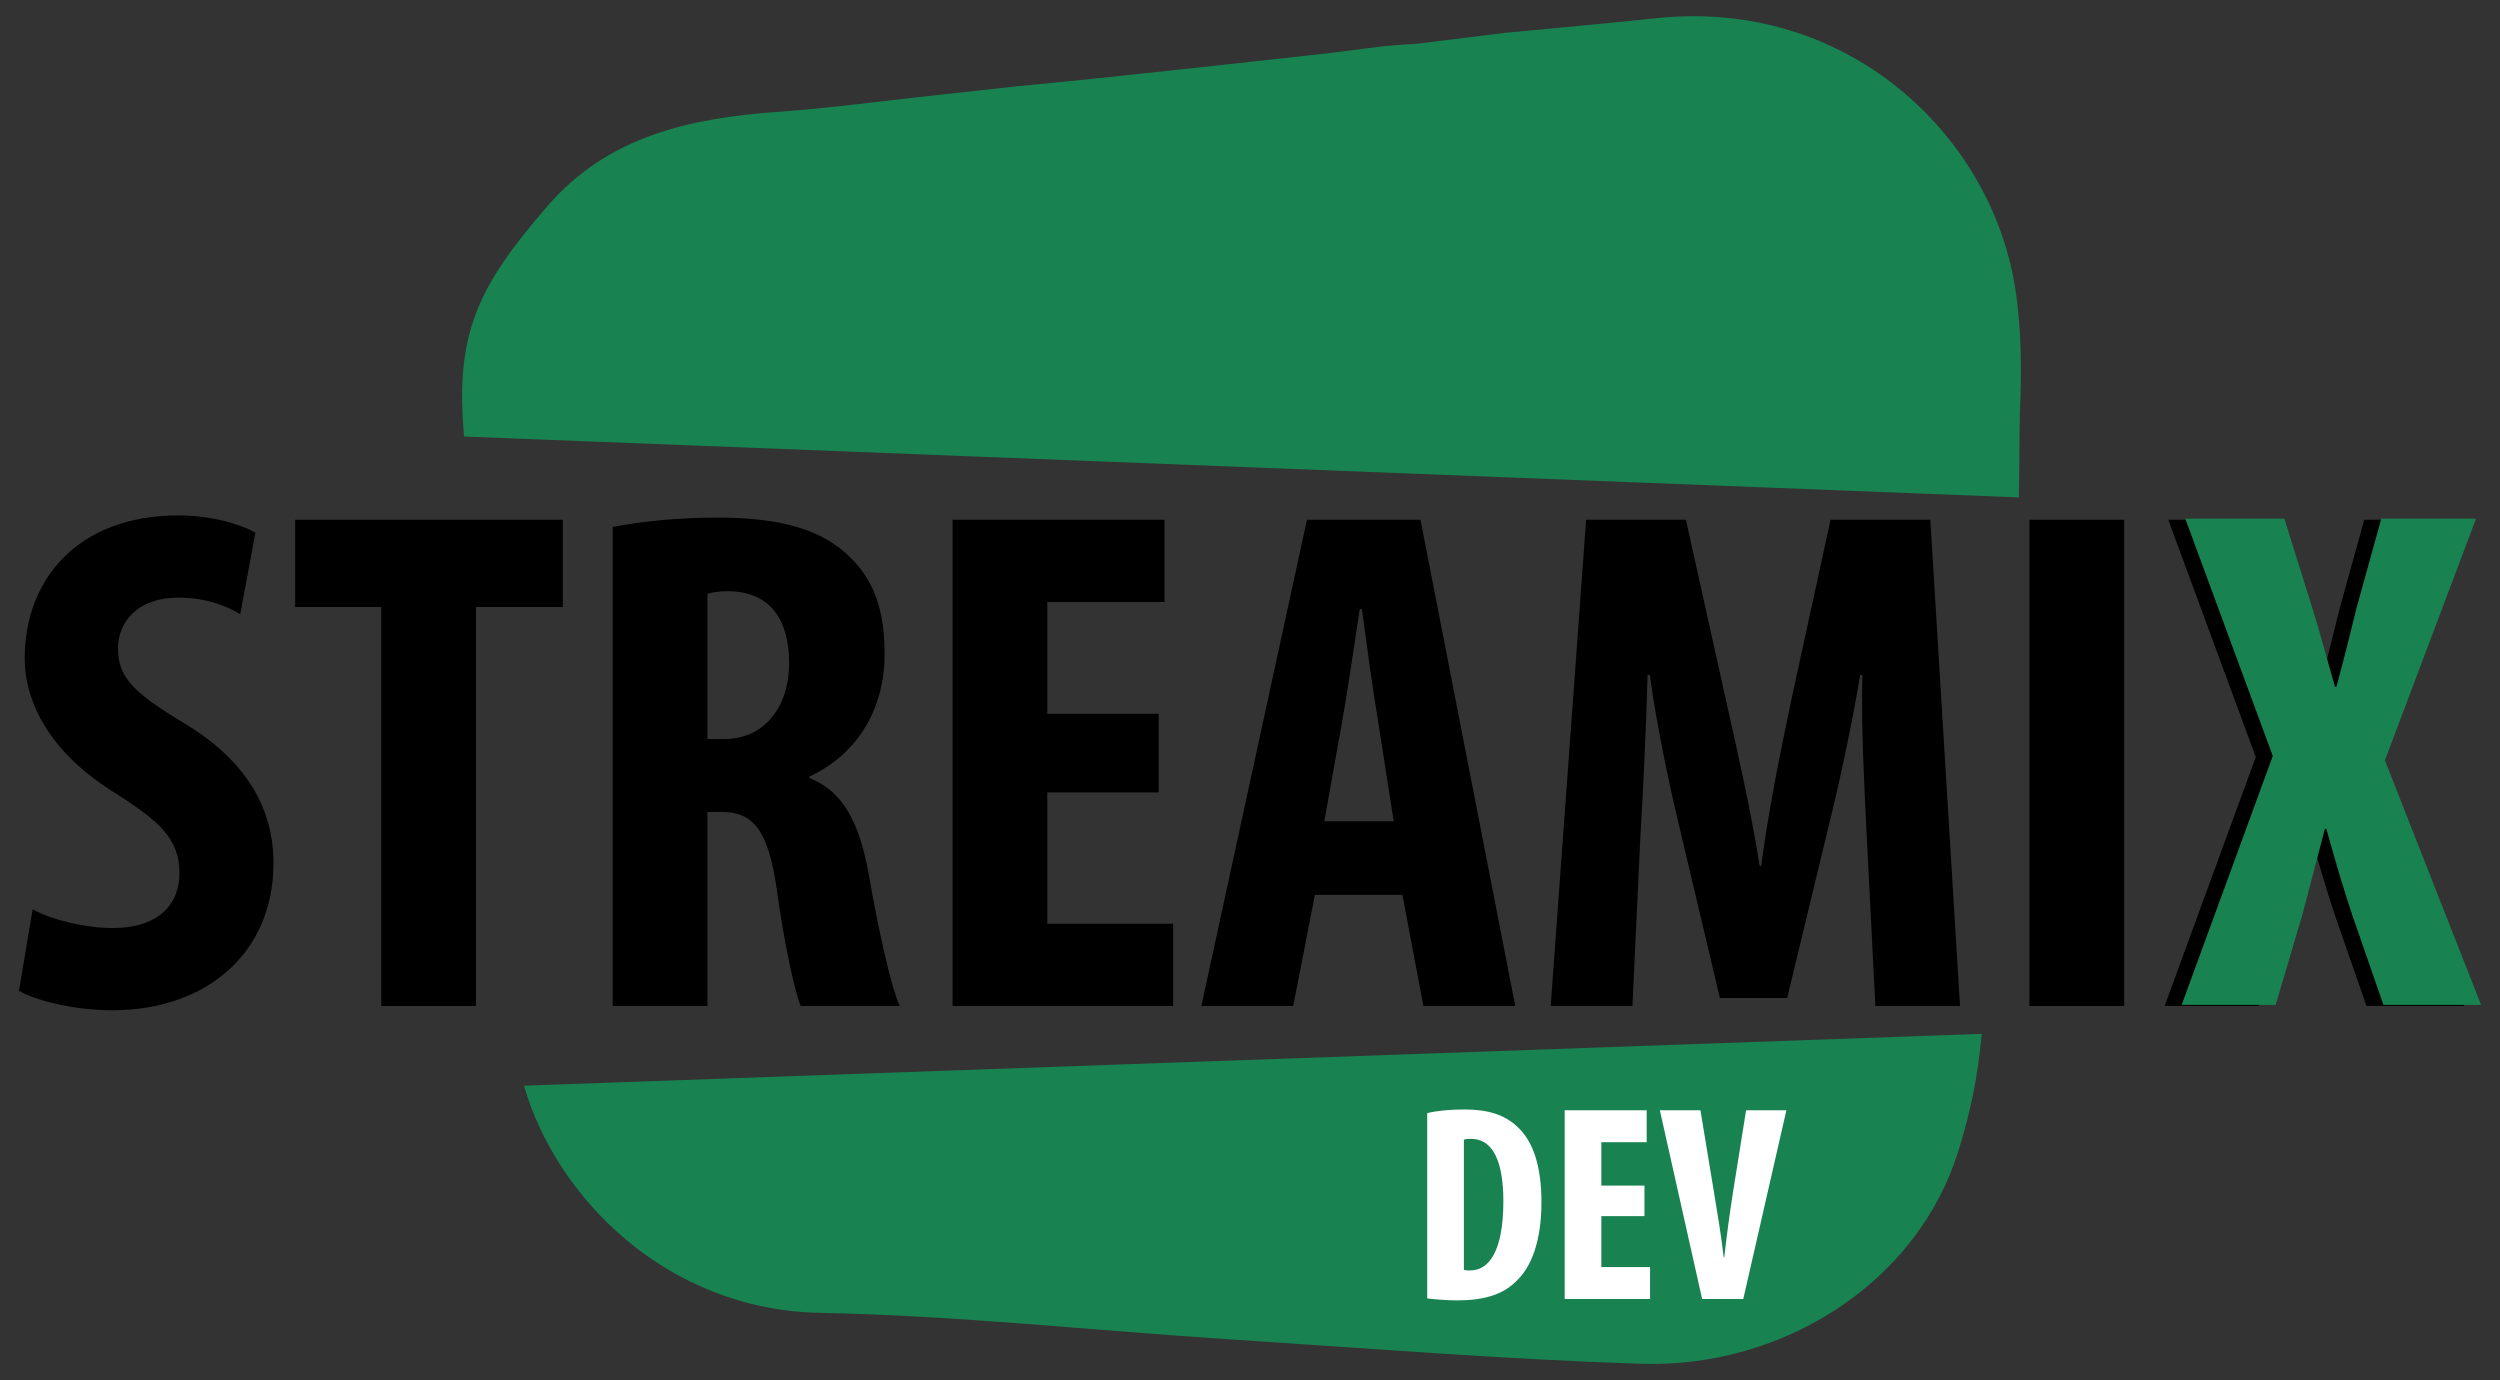
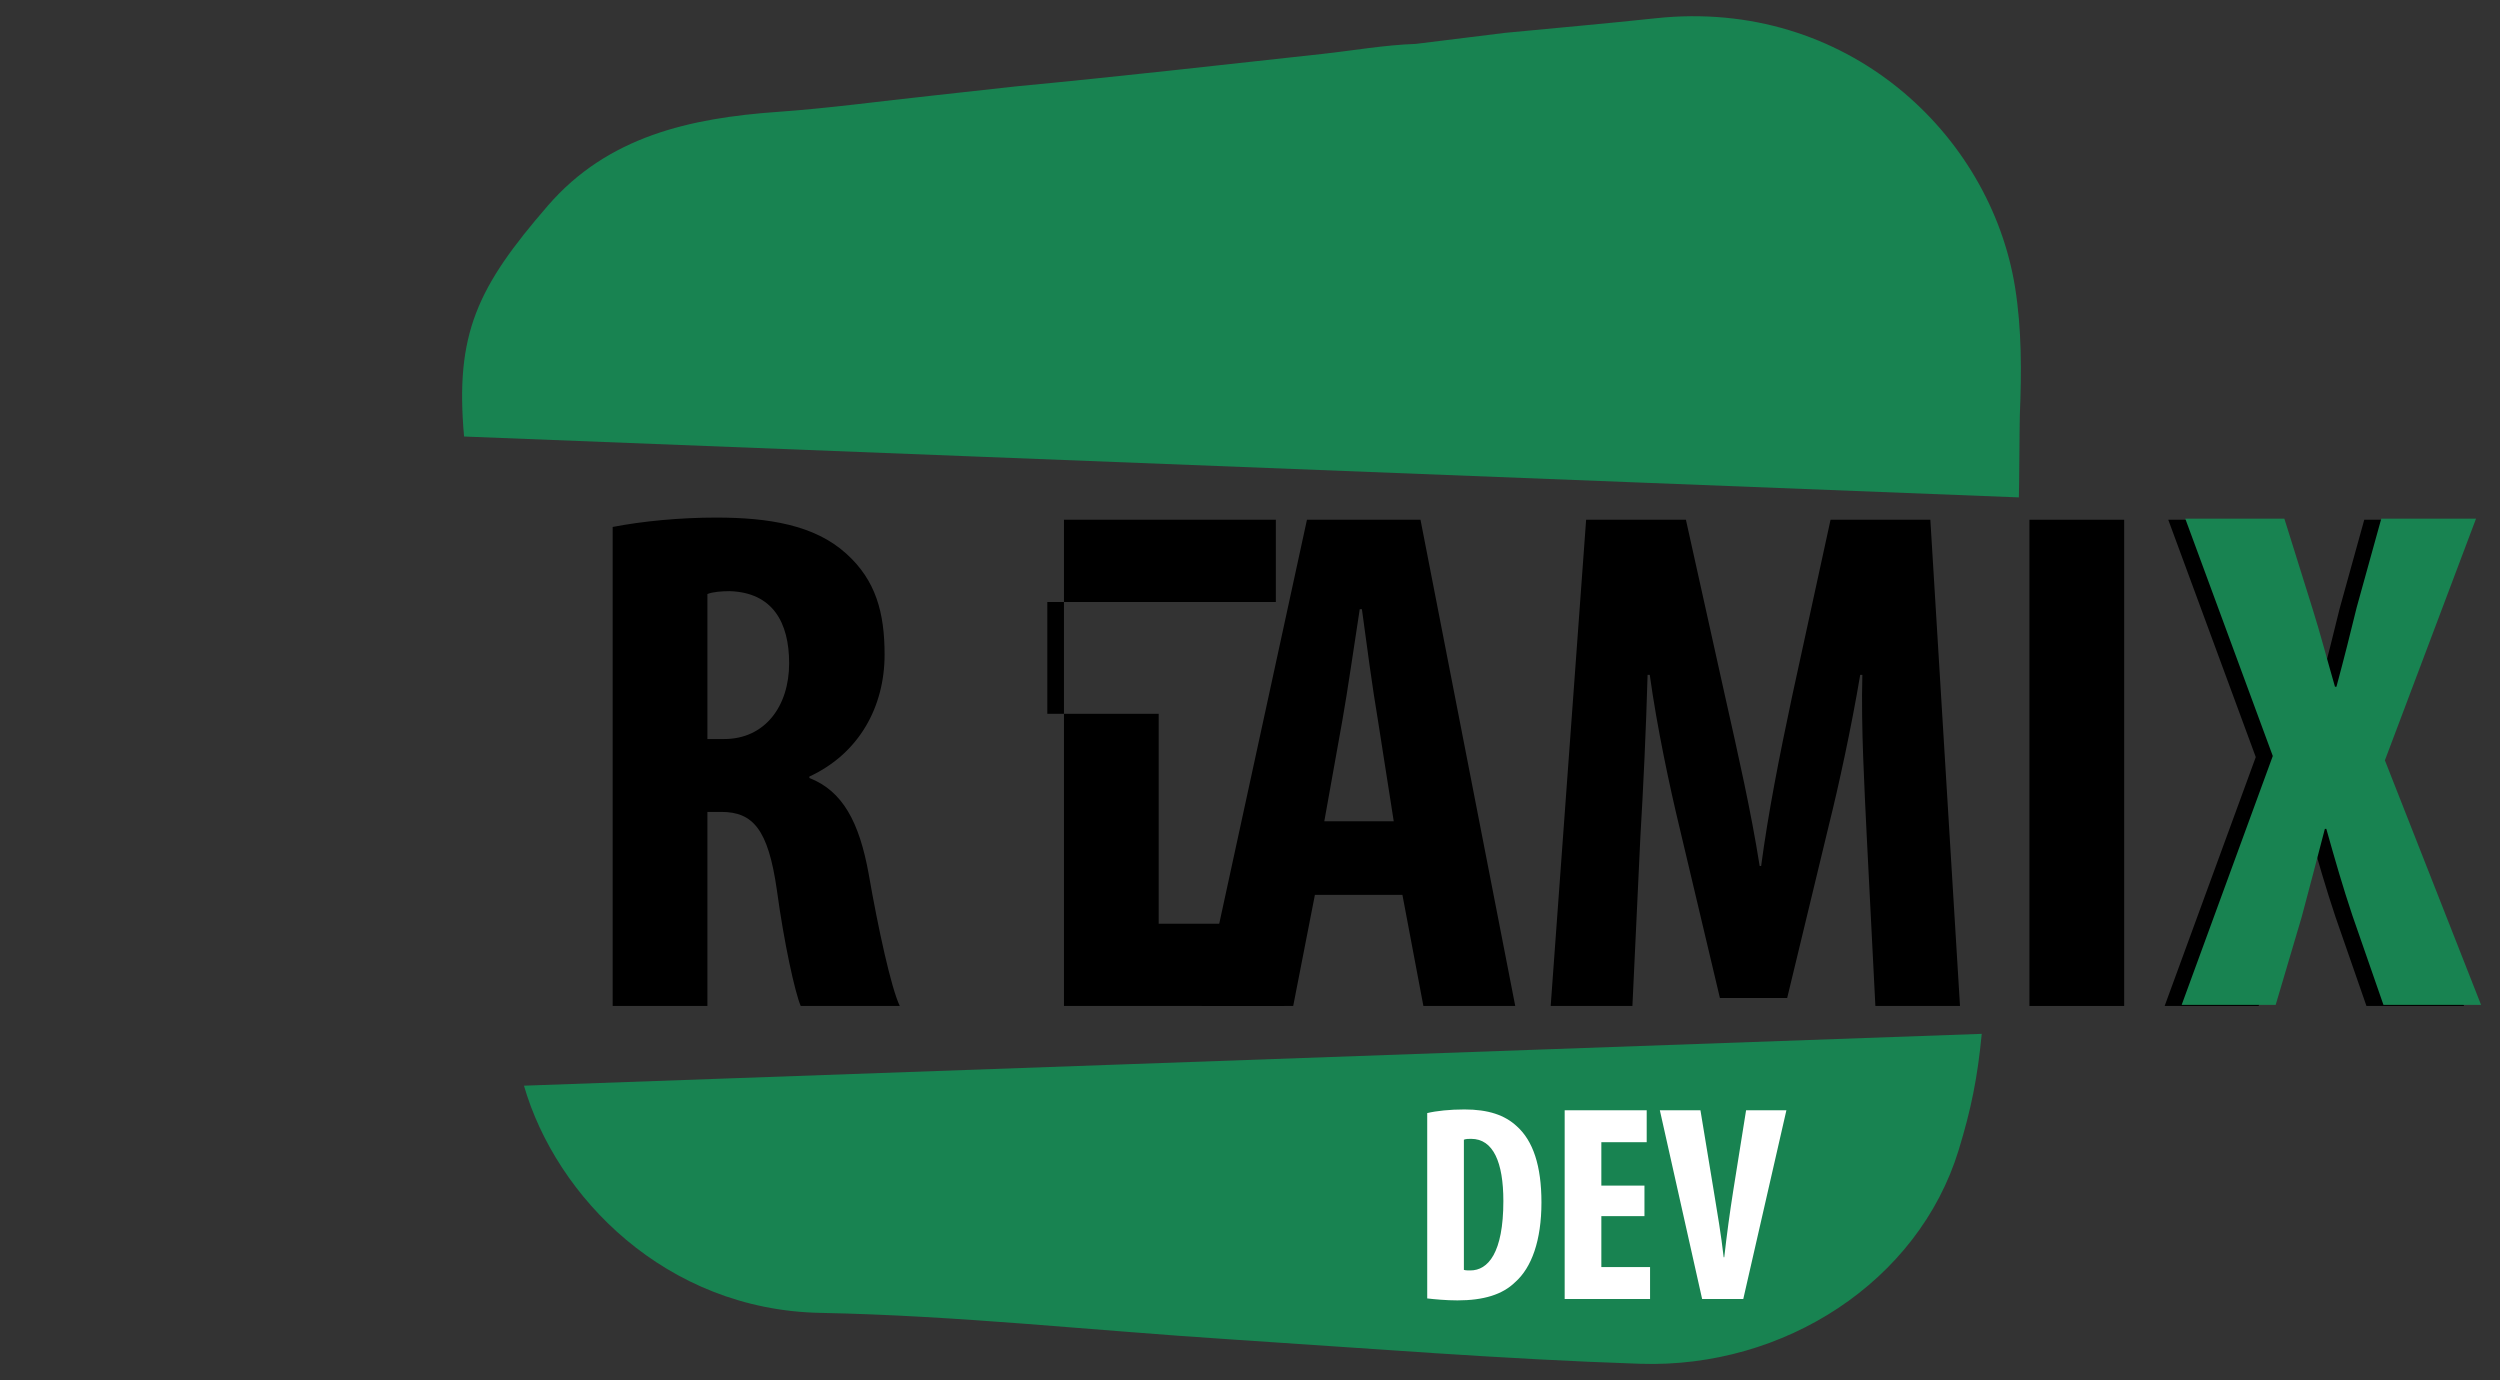
<svg xmlns="http://www.w3.org/2000/svg" version="1.1" id="Layer_1" x="0px" y="0px" width="893px" height="493px" viewBox="0 0 893 493" enable-background="new 0 0 893 493" xml:space="preserve">
  <rect x="0" y="0" width="893" height="493" fill="#333333" stroke="none" />
  <g>
    <path fill="#188351" d="M707.879,369.291c-1.494,15.527-3.763,26.917-8.271,41.601c-14.383,46.831-62.268,77.953-113.745,76.25   c-49.067-1.618-98.06-5.589-147.067-8.762c-48.584-3.146-97.115-8.481-145.739-9.421c-55.292-1.065-94.443-41.488-105.896-81.151    M165.77,155.925c-3.302-36.78,4.769-53.41,29.977-82.521c21.353-24.66,50.618-31.229,82.202-33.456   c18.076-1.273,36.06-3.751,55.627-5.855l29.643-3.267c36.394-3.454,72.719-7.586,109.06-11.556   c11.138-1.217,22.234-3.205,33.399-3.586l31.93-3.949c18.621-1.794,36.282-3.34,53.895-5.221   c67.914-7.241,119.479,41.145,128.284,96.154c2.388,14.919,2.334,30.339,1.696,45.576c-0.102,2.48-0.221,26.957-0.348,29.424" />
  </g>
  <g>
-     <path d="M11.667,324.797c6.975,3.865,18.856,6.699,28.675,6.699c16.017,0,23.767-8.246,23.767-19.582   c0-12.627-7.75-18.813-22.476-28.344c-23.766-14.434-32.808-32.729-32.808-48.444c0-27.829,18.6-51.021,55.024-51.021   c11.367,0,22.217,3.092,27.383,6.185l-5.425,29.118c-4.908-3.093-12.399-5.927-22.216-5.927c-14.467,0-21.441,8.761-21.441,18.038   c0,10.308,5.166,15.72,24.024,27.058c22.991,13.914,31.517,31.437,31.517,49.729c0,31.693-23.509,52.563-57.606,52.563   c-13.949,0-27.644-3.606-33.324-6.957L11.667,324.797z" />
-     <path d="M136.183,216.832H105.44v-31.179h95.583v31.179h-31v142.494h-33.841V216.832z" />
    <path d="M218.847,188.229c10.592-2.062,24.024-3.35,36.94-3.35c18.601,0,35.134,2.577,46.5,12.884   c10.592,9.534,13.69,21.13,13.69,36.075c0,18.553-9.042,35.3-26.866,43.546v0.518c11.885,4.639,17.824,15.719,21.185,34.271   c3.358,19.326,8.008,40.713,11.108,47.155h-35.392c-2.066-4.896-5.941-22.418-8.525-41.485c-3.1-21.646-8.522-27.83-19.892-27.83   h-4.908v69.313h-33.841L218.847,188.229L218.847,188.229z M252.688,263.986h5.942c14.725,0,23.249-11.854,23.249-27.057   c0-14.688-5.941-25.252-21.184-25.768c-2.843,0-6.199,0.257-8.01,1.031L252.688,263.986L252.688,263.986z" />
-     <path d="M413.885,283.053h-39.783v46.898h44.95v29.375h-78.791V185.653h75.69v29.375H374.1v39.938h39.784L413.885,283.053   L413.885,283.053z" />
+     <path d="M413.885,283.053v46.898h44.95v29.375h-78.791V185.653h75.69v29.375H374.1v39.938h39.784L413.885,283.053   L413.885,283.053z" />
    <path d="M469.683,319.644l-7.75,39.685h-32.808l37.716-173.673h40.559l33.842,173.673h-32.809l-7.492-39.685H469.683z    M497.843,293.361l-5.687-36.33c-1.809-10.566-4.135-27.831-5.684-39.427h-0.773c-1.811,11.596-4.393,29.634-6.199,39.685   l-6.459,36.074L497.843,293.361L497.843,293.361z" />
    <path d="M666.791,298.514c-0.775-16.488-2.068-38.906-1.554-57.46h-0.772c-3.101,18.554-7.75,39.94-11.107,53.34l-14.982,62.101   h-24.022l-14.467-61.068c-3.357-13.916-8.009-35.559-10.593-54.371h-0.774c-0.517,18.813-1.549,40.713-2.584,57.979l-2.84,60.295   h-29.193l12.658-173.671h35.647l13.951,62.873c4.906,21.9,9.299,41.229,12.396,60.813h0.52   c2.582-19.326,6.457-38.908,11.105-60.813l13.69-62.873h35.648l10.592,173.671h-30.225L666.791,298.514z" />
    <path d="M758.754,185.654v173.672h-33.842V185.654H758.754z" />
    <path d="M845.293,359.326l-11.107-31.952c-3.359-10.05-6.201-19.841-9.301-30.921h-0.519c-2.842,11.08-5.684,21.646-8.268,31.437   l-9.302,31.438h-33.581l32.549-88.898l-31.258-84.774h35.393l10.074,32.209c2.842,9.019,5.166,18.037,8.008,27.828h0.521   c2.842-10.563,4.905-18.81,7.229-28.344l8.783-31.692h33.842l-32.549,86.321l34.354,87.353h-34.871v-0.004H845.293z" />
  </g>
  <g>
    <path fill="#188351" d="M851.368,358.939l-11.105-31.953c-3.358-10.05-6.2-19.841-9.302-30.92h-0.518   c-2.842,11.079-5.684,21.645-8.267,31.436l-9.303,31.438h-33.582l32.55-88.897l-31.259-84.774h35.394l10.075,32.209   c2.841,9.019,5.166,18.037,8.008,27.828h0.517c2.842-10.563,4.908-18.81,7.233-28.344l8.783-31.692h33.842l-32.55,86.321   l34.354,87.354h-34.872L851.368,358.939L851.368,358.939z" />
  </g>
  <g>
    <path fill="#FFFFFF" d="M509.801,397.596c3.3-0.8,8.1-1.3,13.301-1.3c8.5,0,14.4,2,18.701,6.001c5.8,5.199,8.8,14.1,8.8,27.201   c0,13.601-3.5,23.301-9.4,28.502c-4.5,4.4-11.2,6.5-20.602,6.5c-4.1,0-8.2-0.4-10.8-0.7V397.596z M522.901,453.6   c0.6,0.199,1.6,0.199,2.3,0.199c6.301,0,11.801-6.199,11.801-24.801c0-13.801-3.601-22.201-11.501-22.201c-0.899,0-1.8,0-2.6,0.3   V453.6z" />
    <path fill="#FFFFFF" d="M587.401,434.398h-15.4V452.6h17.4V464H558.9v-67.404h29.302v11.4h-16.201v15.502h15.4V434.398z" />
    <path fill="#FFFFFF" d="M608,464l-15.102-67.404h14.501l4.801,29.102c1.2,7.201,2.6,15.502,3.5,23.402h0.2   c0.9-8.001,2-16.102,3.2-23.702l4.601-28.802h14.4L622.7,464H608z" />
  </g>
</svg>